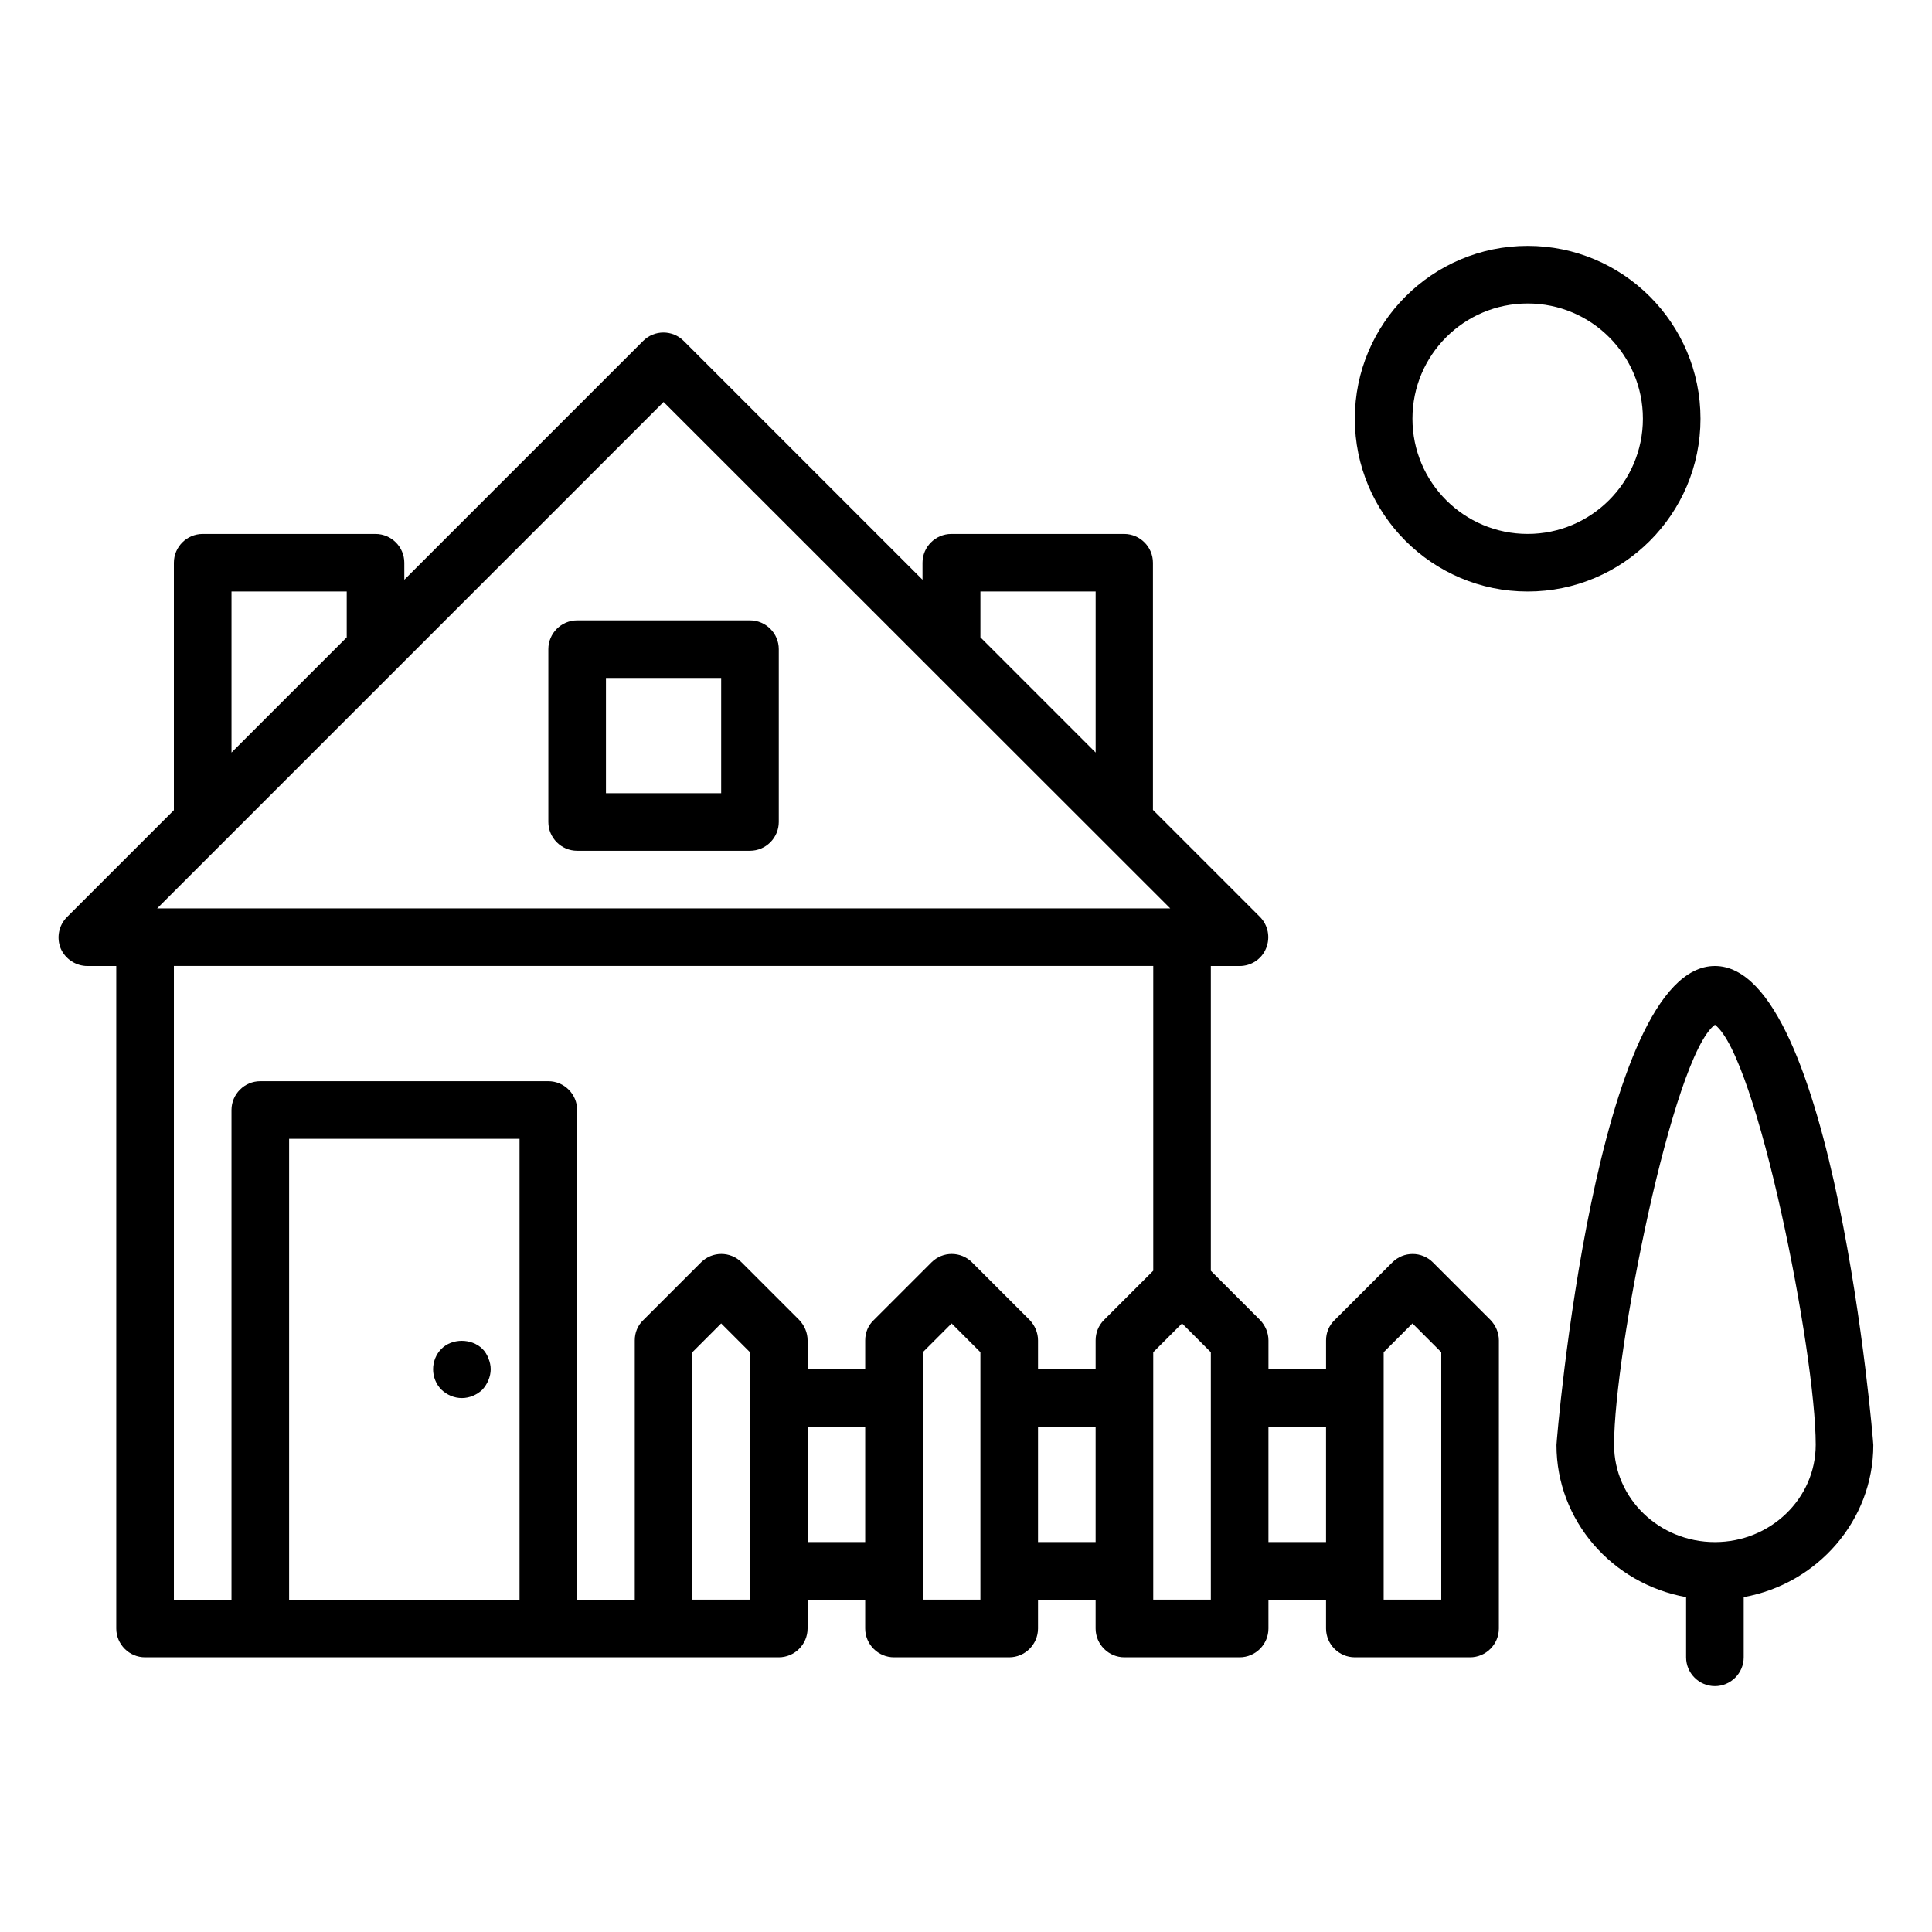
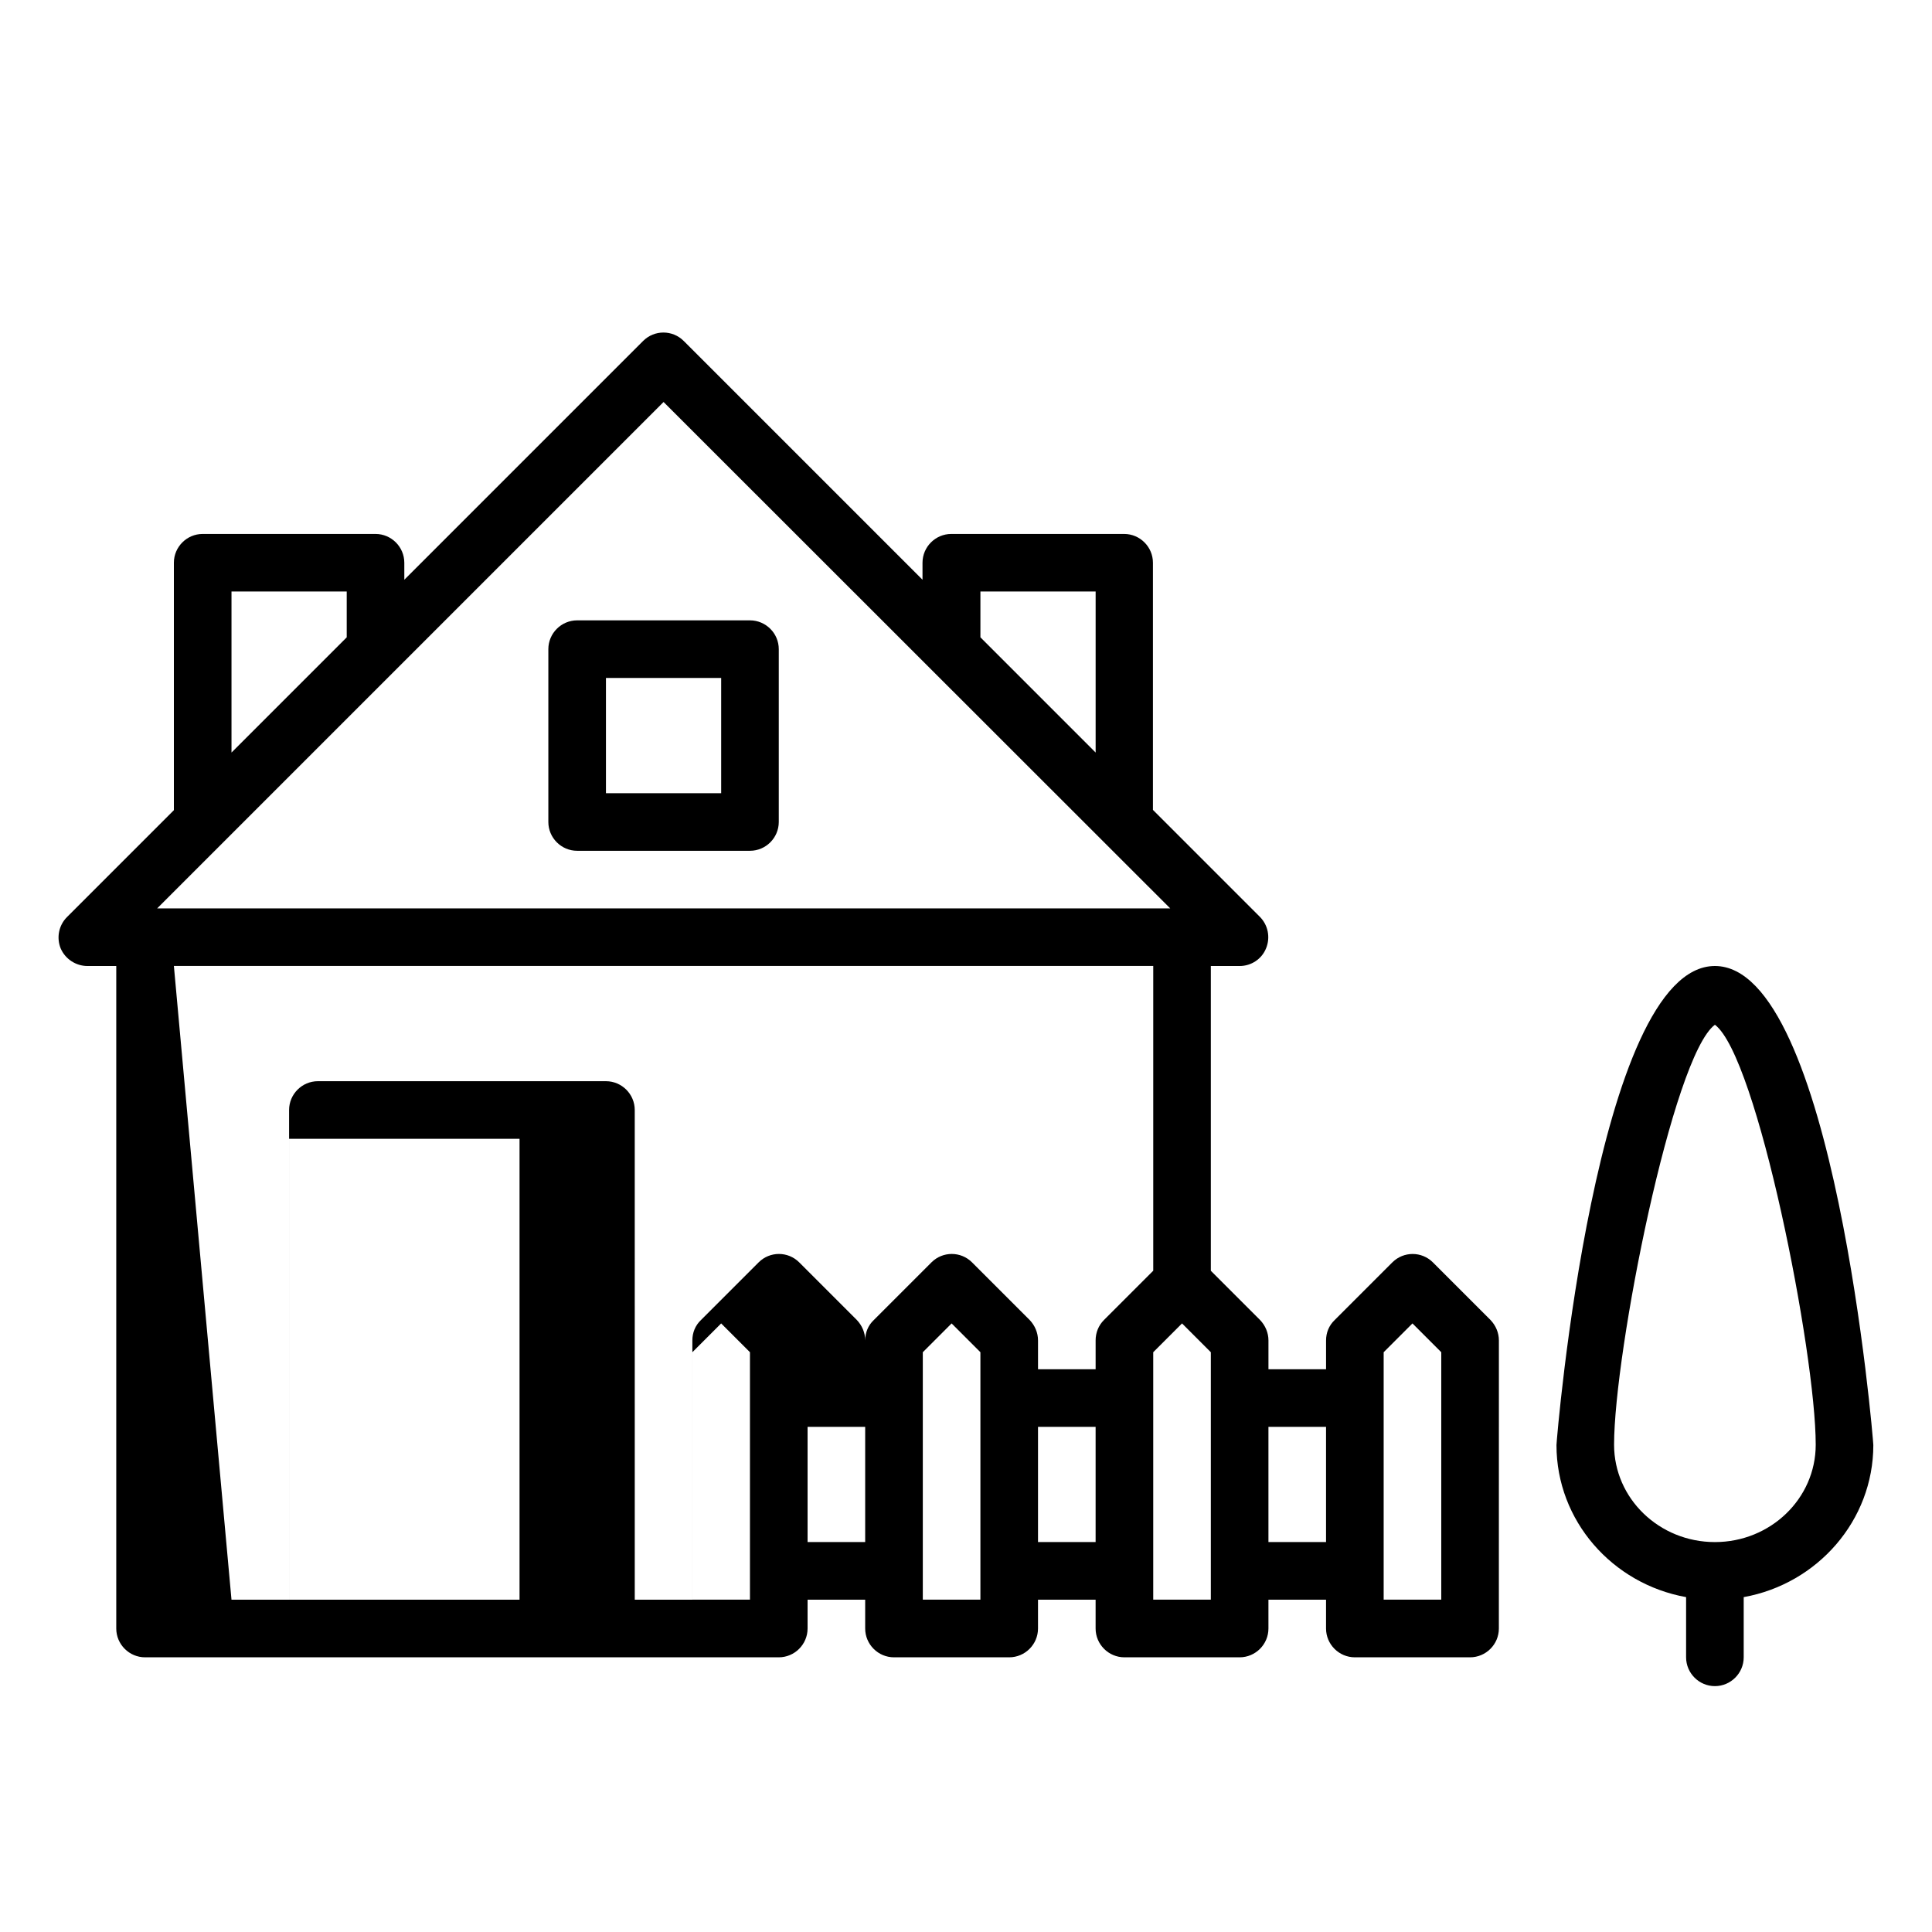
<svg xmlns="http://www.w3.org/2000/svg" fill="#000000" width="800px" height="800px" version="1.1" viewBox="144 144 512 512">
  <g>
-     <path d="m523.74 478.55c-2.977-2.977-7.785-2.977-10.762 0l-15.266 15.266c-1.531 1.453-2.293 3.359-2.293 5.422v7.633h-15.266v-7.633c0-2.062-0.84-3.969-2.215-5.418l-13.055-13.055v-80.762h7.633c3.055 0 5.879-1.832 7.023-4.734 1.145-2.824 0.535-6.106-1.68-8.32l-28.32-28.32v-65.496c0-4.199-3.434-7.633-7.633-7.633h-45.801c-4.199 0-7.633 3.434-7.633 7.633v4.504l-63.281-63.281c-2.977-2.977-7.785-2.977-10.762 0l-63.281 63.281-0.004-4.504c0-4.199-3.434-7.633-7.633-7.633h-45.801c-4.199 0-7.633 3.434-7.633 7.633v65.57l-28.32 28.32c-2.215 2.215-2.824 5.496-1.68 8.32 1.223 2.828 4.047 4.66 7.098 4.66h7.633v175.57c0 4.199 3.434 7.633 7.633 7.633h167.94c4.199 0 7.633-3.434 7.633-7.633v-7.633h15.266v7.633c0 4.199 3.434 7.633 7.633 7.633h30.535c4.199 0 7.633-3.434 7.633-7.633v-7.633h15.266v7.633c0 4.199 3.434 7.633 7.633 7.633h30.535c4.199 0 7.633-3.434 7.633-7.633v-7.633h15.266v7.633c0 4.199 3.434 7.633 7.633 7.633h30.535c4.199 0 7.633-3.434 7.633-7.633l0.008-76.336c0-2.062-0.84-3.969-2.215-5.418zm-318.39-177.79h30.535v12.137l-30.535 30.535zm198.47 0h30.535v42.672l-30.535-30.535zm-83.969-50.227 134.27 134.2h-268.47zm-129.77 149.46h259.54v80.762l-13.055 13.055c-1.449 1.449-2.215 3.356-2.215 5.418v7.633h-15.266v-7.633c0-2.062-0.84-3.969-2.215-5.418l-15.266-15.266c-2.977-2.977-7.785-2.977-10.762 0l-15.266 15.266c-1.531 1.449-2.293 3.356-2.293 5.418v7.633h-15.266v-7.633c0-2.062-0.84-3.969-2.215-5.418l-15.266-15.266c-2.977-2.977-7.785-2.977-10.762 0l-15.266 15.266c-1.531 1.449-2.293 3.356-2.293 5.418v68.703h-15.266l-0.004-129.77c0-4.199-3.434-7.633-7.633-7.633h-76.336c-4.199 0-7.633 3.434-7.633 7.633v129.77h-15.266zm30.535 45.801h61.066v122.14h-61.066zm122.13 122.13h-15.266v-65.57l7.633-7.633 7.633 7.633zm15.27-15.266v-30.535h15.266v30.535zm45.801 15.266h-15.266v-65.57l7.633-7.633 7.633 7.633zm15.266-15.266v-30.535h15.266v30.535zm45.801 15.266h-15.266v-65.57l7.633-7.633 7.633 7.633zm15.266-15.266v-30.535h15.266v30.535zm45.801 15.266h-15.266v-65.57l7.633-7.633 7.633 7.633z" />
-     <path d="m271.83 501.45c-2.902-2.824-8.016-2.824-10.84 0-1.449 1.449-2.215 3.434-2.215 5.418 0 1.984 0.762 3.969 2.215 5.418 1.449 1.375 3.359 2.215 5.422 2.215 1.984 0 3.969-0.84 5.418-2.215 0.688-0.762 1.223-1.602 1.602-2.519 0.383-0.918 0.609-1.91 0.609-2.902 0-0.992-0.23-1.984-0.609-2.902-0.379-0.988-0.914-1.828-1.602-2.512z" />
+     <path d="m523.74 478.55c-2.977-2.977-7.785-2.977-10.762 0l-15.266 15.266c-1.531 1.453-2.293 3.359-2.293 5.422v7.633h-15.266v-7.633c0-2.062-0.84-3.969-2.215-5.418l-13.055-13.055v-80.762h7.633c3.055 0 5.879-1.832 7.023-4.734 1.145-2.824 0.535-6.106-1.68-8.32l-28.32-28.32v-65.496c0-4.199-3.434-7.633-7.633-7.633h-45.801c-4.199 0-7.633 3.434-7.633 7.633v4.504l-63.281-63.281c-2.977-2.977-7.785-2.977-10.762 0l-63.281 63.281-0.004-4.504c0-4.199-3.434-7.633-7.633-7.633h-45.801c-4.199 0-7.633 3.434-7.633 7.633v65.57l-28.32 28.32c-2.215 2.215-2.824 5.496-1.68 8.32 1.223 2.828 4.047 4.66 7.098 4.66h7.633v175.57c0 4.199 3.434 7.633 7.633 7.633h167.94c4.199 0 7.633-3.434 7.633-7.633v-7.633h15.266v7.633c0 4.199 3.434 7.633 7.633 7.633h30.535c4.199 0 7.633-3.434 7.633-7.633v-7.633h15.266v7.633c0 4.199 3.434 7.633 7.633 7.633h30.535c4.199 0 7.633-3.434 7.633-7.633v-7.633h15.266v7.633c0 4.199 3.434 7.633 7.633 7.633h30.535c4.199 0 7.633-3.434 7.633-7.633l0.008-76.336c0-2.062-0.84-3.969-2.215-5.418zm-318.39-177.79h30.535v12.137l-30.535 30.535zm198.47 0h30.535v42.672l-30.535-30.535zm-83.969-50.227 134.27 134.2h-268.47zm-129.77 149.46h259.54v80.762l-13.055 13.055c-1.449 1.449-2.215 3.356-2.215 5.418v7.633h-15.266v-7.633c0-2.062-0.84-3.969-2.215-5.418l-15.266-15.266c-2.977-2.977-7.785-2.977-10.762 0l-15.266 15.266c-1.531 1.449-2.293 3.356-2.293 5.418v7.633v-7.633c0-2.062-0.84-3.969-2.215-5.418l-15.266-15.266c-2.977-2.977-7.785-2.977-10.762 0l-15.266 15.266c-1.531 1.449-2.293 3.356-2.293 5.418v68.703h-15.266l-0.004-129.77c0-4.199-3.434-7.633-7.633-7.633h-76.336c-4.199 0-7.633 3.434-7.633 7.633v129.77h-15.266zm30.535 45.801h61.066v122.14h-61.066zm122.13 122.13h-15.266v-65.57l7.633-7.633 7.633 7.633zm15.27-15.266v-30.535h15.266v30.535zm45.801 15.266h-15.266v-65.57l7.633-7.633 7.633 7.633zm15.266-15.266v-30.535h15.266v30.535zm45.801 15.266h-15.266v-65.57l7.633-7.633 7.633 7.633zm15.266-15.266v-30.535h15.266v30.535zm45.801 15.266h-15.266v-65.57l7.633-7.633 7.633 7.633z" />
    <path d="m342.75 308.4h-45.801c-4.199 0-7.633 3.434-7.633 7.633v45.801c0 4.199 3.434 7.633 7.633 7.633h45.801c4.199 0 7.633-3.434 7.633-7.633v-45.801c0.004-4.199-3.434-7.633-7.633-7.633zm-7.633 45.801h-30.535v-30.535h30.535z" />
    <path d="m640.45 526.94c0-1.297-10.457-126.94-41.984-126.94s-41.984 125.65-41.984 126.95c0 20.074 14.809 36.793 34.352 40.305v15.953c0 4.199 3.434 7.633 7.633 7.633s7.633-3.434 7.633-7.633v-15.953c19.543-3.512 34.352-20.309 34.352-40.309zm-41.984 25.727c-14.734 0-26.719-11.527-26.719-25.801 0-24.426 15.496-102.9 26.719-111.3 11.223 8.398 26.719 86.867 26.719 111.3 0 14.273-11.984 25.801-26.719 25.801z" />
-     <path d="m594.65 254.96c0-25.266-20.535-45.801-45.801-45.801-25.266 0-45.801 20.535-45.801 45.801 0 25.266 20.535 45.801 45.801 45.801 25.266 0 45.801-20.531 45.801-45.801zm-45.801 30.535c-16.871 0-30.535-13.664-30.535-30.535 0-16.871 13.664-30.535 30.535-30.535 16.871 0 30.535 13.664 30.535 30.535 0 16.871-13.742 30.535-30.535 30.535z" />
  </g>
</svg>